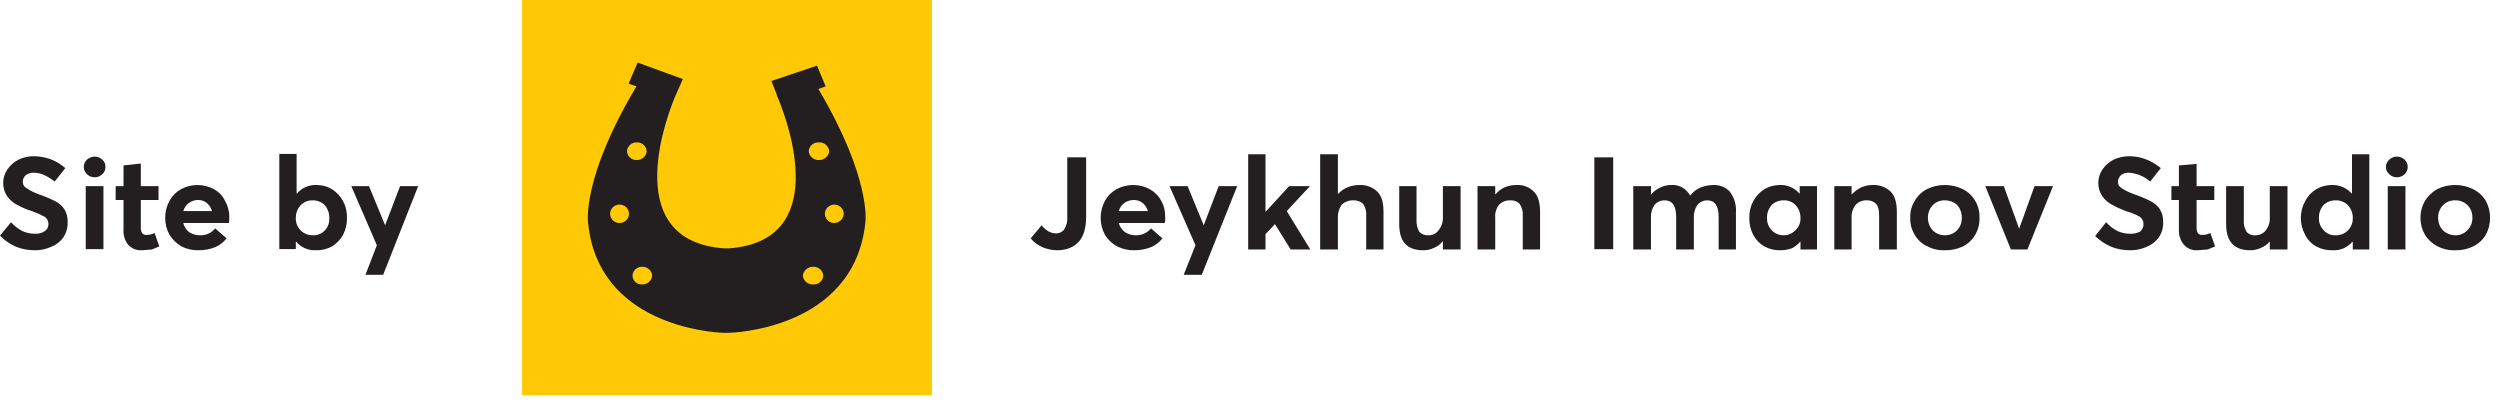
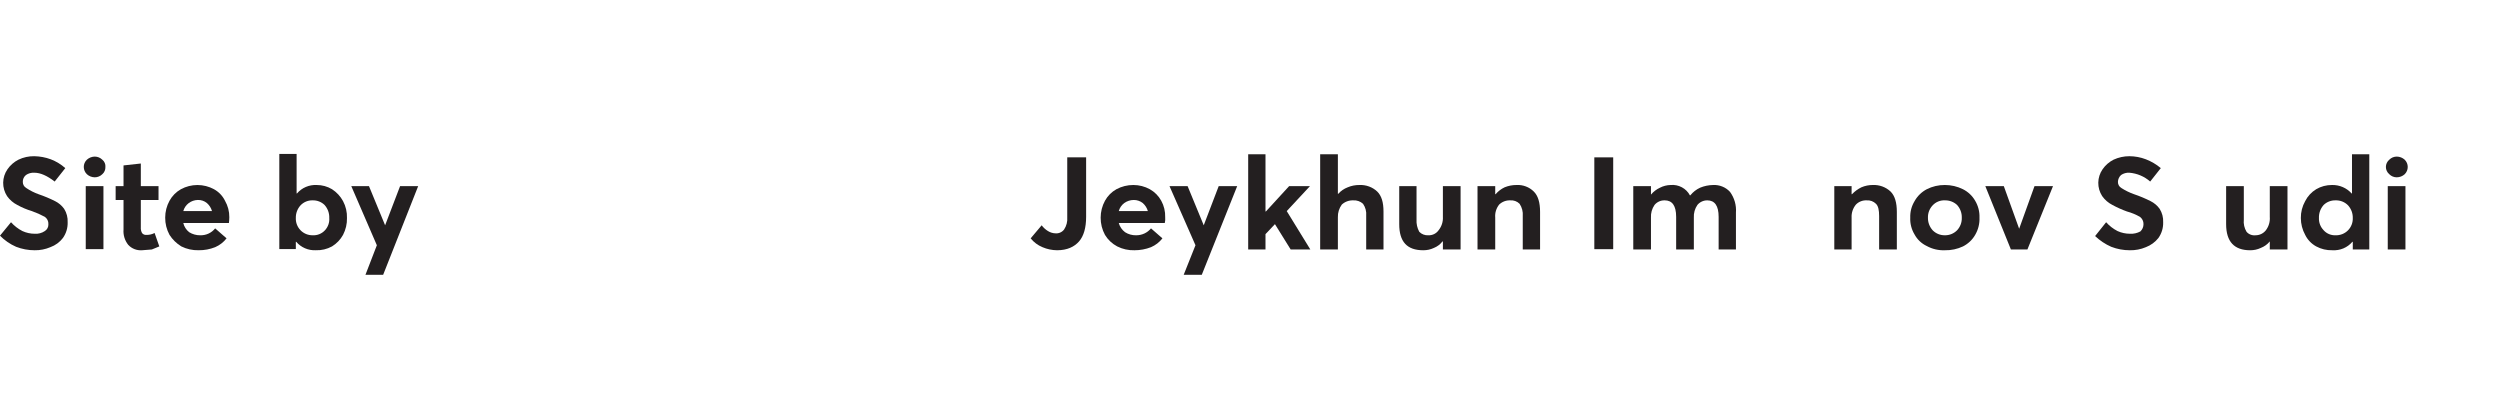
<svg xmlns="http://www.w3.org/2000/svg" width="178" height="29" viewBox="0 0 178 29" fill="none">
-   <path d="M66.353 0H37.168V28.148H66.353V0Z" fill="#FFCA05" />
-   <path d="M58.255 6.34L58.787 6.148L58.17 4.673L54.922 5.766L55.314 6.75H55.286C55.302 6.764 55.312 6.783 55.314 6.804L55.454 7.132C56.182 8.936 59.095 17.135 51.925 17.681H51.533C43.886 17.107 47.695 7.734 48.088 6.832L48.62 5.629L45.399 4.454L44.755 5.957L45.315 6.148C41.394 12.707 41.87 15.85 41.87 15.85C42.57 23.147 50.636 23.666 51.477 23.694H51.925C51.925 23.694 60.831 23.529 61.616 15.823C61.616 15.823 62.064 12.735 58.255 6.312V6.34ZM44.082 15.877C43.95 15.872 43.822 15.828 43.714 15.752C43.607 15.675 43.525 15.569 43.48 15.447C43.434 15.326 43.426 15.193 43.458 15.067C43.489 14.941 43.558 14.827 43.656 14.739C43.754 14.652 43.876 14.594 44.007 14.574C44.139 14.554 44.273 14.573 44.394 14.627C44.514 14.682 44.615 14.77 44.685 14.88C44.754 14.991 44.788 15.119 44.783 15.249C44.779 15.335 44.758 15.42 44.721 15.498C44.684 15.576 44.631 15.646 44.566 15.705C44.501 15.763 44.425 15.809 44.342 15.838C44.259 15.868 44.171 15.881 44.082 15.877ZM44.643 10.767C44.646 10.681 44.667 10.596 44.704 10.518C44.741 10.44 44.794 10.369 44.859 10.311C44.924 10.253 45 10.207 45.083 10.178C45.166 10.148 45.255 10.135 45.343 10.139C45.431 10.135 45.519 10.148 45.602 10.178C45.685 10.207 45.761 10.253 45.827 10.311C45.892 10.369 45.944 10.44 45.981 10.518C46.018 10.596 46.039 10.681 46.043 10.767C46.029 10.939 45.949 11.099 45.819 11.215C45.689 11.332 45.519 11.396 45.343 11.396C45.255 11.399 45.166 11.386 45.083 11.356C45 11.327 44.924 11.281 44.859 11.223C44.794 11.165 44.741 11.094 44.704 11.016C44.667 10.938 44.646 10.853 44.643 10.767ZM45.707 20.25C45.62 20.254 45.533 20.24 45.452 20.21C45.37 20.18 45.296 20.135 45.233 20.076C45.17 20.017 45.12 19.947 45.086 19.869C45.052 19.79 45.035 19.706 45.035 19.622C45.042 19.452 45.116 19.292 45.241 19.175C45.367 19.058 45.533 18.993 45.707 18.993C45.888 18.985 46.065 19.047 46.201 19.164C46.337 19.281 46.421 19.445 46.435 19.622C46.421 19.798 46.337 19.962 46.201 20.079C46.065 20.196 45.888 20.258 45.707 20.25ZM58.283 10.139C58.375 10.131 58.467 10.141 58.555 10.169C58.643 10.197 58.724 10.241 58.795 10.299C58.865 10.358 58.923 10.429 58.965 10.509C59.007 10.59 59.032 10.677 59.039 10.767C59.018 10.946 58.928 11.11 58.788 11.227C58.647 11.343 58.467 11.404 58.283 11.396C58.106 11.396 57.936 11.332 57.806 11.215C57.676 11.099 57.596 10.939 57.582 10.767C57.586 10.681 57.607 10.596 57.644 10.518C57.681 10.44 57.734 10.369 57.799 10.311C57.864 10.253 57.94 10.207 58.023 10.178C58.106 10.148 58.194 10.135 58.283 10.139ZM57.919 20.25C57.827 20.258 57.734 20.247 57.646 20.22C57.558 20.192 57.477 20.148 57.406 20.089C57.336 20.031 57.278 19.959 57.236 19.879C57.194 19.799 57.169 19.711 57.162 19.622C57.183 19.443 57.273 19.279 57.413 19.162C57.554 19.045 57.734 18.985 57.919 18.993C58.095 18.992 58.265 19.057 58.395 19.173C58.525 19.29 58.605 19.45 58.619 19.622C58.615 19.708 58.594 19.792 58.557 19.87C58.52 19.949 58.467 20.019 58.402 20.077C58.337 20.136 58.261 20.181 58.178 20.211C58.095 20.24 58.007 20.254 57.919 20.25ZM59.347 15.877C59.216 15.867 59.091 15.819 58.987 15.739C58.884 15.659 58.807 15.552 58.765 15.43C58.724 15.308 58.72 15.177 58.754 15.053C58.789 14.929 58.859 14.818 58.958 14.733C59.057 14.648 59.179 14.593 59.309 14.575C59.439 14.556 59.572 14.576 59.691 14.631C59.81 14.686 59.91 14.774 59.978 14.884C60.046 14.994 60.08 15.121 60.075 15.249C60.061 15.425 59.977 15.589 59.841 15.707C59.705 15.824 59.528 15.885 59.347 15.877Z" fill="#231F20" />
  <path d="M74.223 17.599C73.893 17.462 73.604 17.246 73.383 16.97L74.167 16.041C74.288 16.205 74.44 16.344 74.615 16.451C74.775 16.551 74.958 16.608 75.147 16.615C75.265 16.624 75.384 16.604 75.492 16.556C75.599 16.508 75.693 16.434 75.763 16.342C75.935 16.083 76.014 15.775 75.988 15.467V11.204H77.332V15.44C77.332 16.205 77.164 16.806 76.828 17.189C76.492 17.572 75.988 17.818 75.259 17.818C74.902 17.813 74.55 17.739 74.223 17.599Z" fill="#231F20" />
  <path d="M79.544 17.544C79.184 17.353 78.883 17.069 78.675 16.725C78.469 16.346 78.363 15.923 78.367 15.495C78.367 15.075 78.473 14.662 78.675 14.292C78.862 13.95 79.144 13.666 79.488 13.473C79.857 13.275 80.271 13.171 80.692 13.172C81.104 13.171 81.51 13.275 81.868 13.473C82.212 13.666 82.493 13.95 82.68 14.292C82.878 14.653 82.975 15.059 82.961 15.467C82.974 15.605 82.965 15.743 82.933 15.877H79.656C79.727 16.138 79.885 16.369 80.104 16.533C80.337 16.682 80.61 16.758 80.888 16.752C81.092 16.754 81.294 16.711 81.478 16.626C81.663 16.541 81.825 16.415 81.952 16.26L82.765 16.971C82.553 17.244 82.273 17.46 81.952 17.599C81.578 17.745 81.179 17.819 80.776 17.818C80.348 17.831 79.924 17.737 79.544 17.544ZM81.728 15.03C81.666 14.809 81.539 14.61 81.364 14.456C81.182 14.313 80.954 14.235 80.72 14.238C80.478 14.24 80.243 14.316 80.048 14.456C79.856 14.6 79.718 14.802 79.656 15.03H81.728Z" fill="#231F20" />
  <path d="M85.118 17.462L83.269 13.254H84.558L85.706 16.041L86.771 13.254H88.087L85.566 19.567H84.278L85.118 17.462Z" fill="#231F20" />
  <path d="M88.871 10.985H90.103V15.057H90.132L91.784 13.254H93.268L91.616 15.03L93.296 17.763H91.896L90.776 15.959L90.103 16.67V17.763H88.871V10.985Z" fill="#231F20" />
  <path d="M93.996 10.985H95.257V13.8H95.284C95.466 13.594 95.697 13.435 95.957 13.336C96.222 13.224 96.508 13.168 96.797 13.172C97.028 13.162 97.259 13.198 97.476 13.278C97.693 13.357 97.89 13.479 98.057 13.636C98.365 13.937 98.505 14.401 98.505 15.057V17.763H97.273V15.358C97.3 15.059 97.221 14.76 97.049 14.511C96.956 14.425 96.846 14.358 96.725 14.316C96.605 14.274 96.477 14.256 96.349 14.265C96.2 14.26 96.051 14.284 95.912 14.335C95.772 14.387 95.645 14.465 95.537 14.565C95.345 14.828 95.246 15.145 95.257 15.467V17.763H93.996V10.985Z" fill="#231F20" />
  <path d="M99.625 15.959V13.254H100.857V15.632C100.838 15.935 100.906 16.238 101.053 16.506C101.136 16.591 101.236 16.657 101.347 16.699C101.459 16.742 101.578 16.76 101.698 16.752C101.84 16.758 101.981 16.728 102.109 16.666C102.236 16.604 102.345 16.511 102.426 16.397C102.644 16.125 102.754 15.785 102.734 15.44V13.254H103.994V17.763H102.734V17.189H102.706C102.548 17.396 102.335 17.556 102.09 17.654C101.854 17.765 101.595 17.821 101.334 17.818C100.185 17.818 99.625 17.217 99.625 15.959Z" fill="#231F20" />
  <path d="M105.199 13.254H106.46V13.827H106.488C106.663 13.62 106.883 13.452 107.132 13.335C107.398 13.227 107.684 13.171 107.972 13.172C108.2 13.159 108.427 13.194 108.64 13.274C108.852 13.354 109.045 13.477 109.204 13.636C109.513 13.937 109.653 14.429 109.653 15.085V17.763H108.42V15.385C108.447 15.078 108.368 14.77 108.196 14.511C108.11 14.424 108.005 14.357 107.888 14.314C107.772 14.272 107.648 14.255 107.524 14.265C107.379 14.26 107.235 14.284 107.1 14.336C106.965 14.388 106.843 14.466 106.74 14.565C106.531 14.83 106.431 15.162 106.46 15.495V17.763H105.199V13.254Z" fill="#231F20" />
  <path d="M114.86 11.204H113.516V17.741H114.86V11.204Z" fill="#231F20" />
  <path d="M116.289 13.254H117.549V13.855C117.724 13.646 117.944 13.478 118.194 13.363C118.427 13.242 118.686 13.177 118.95 13.172C119.228 13.147 119.507 13.204 119.752 13.336C119.996 13.467 120.195 13.667 120.322 13.909H120.35C120.537 13.676 120.776 13.489 121.05 13.363C121.343 13.242 121.657 13.177 121.975 13.172C122.2 13.161 122.426 13.199 122.634 13.284C122.843 13.369 123.029 13.499 123.179 13.664C123.49 14.093 123.639 14.615 123.599 15.139V17.763H122.367V15.44C122.367 14.647 122.087 14.265 121.555 14.265C121.42 14.265 121.287 14.294 121.166 14.351C121.045 14.408 120.938 14.49 120.854 14.593C120.672 14.859 120.584 15.175 120.602 15.495V17.763H119.342V15.44C119.342 14.647 119.062 14.265 118.53 14.265C118.391 14.26 118.252 14.288 118.126 14.345C118 14.402 117.888 14.487 117.802 14.593C117.62 14.859 117.531 15.175 117.549 15.495V17.763H116.289V13.254Z" fill="#231F20" />
-   <path d="M125.617 17.544C125.281 17.349 125.009 17.064 124.832 16.725C124.638 16.353 124.542 15.939 124.552 15.522C124.538 15.104 124.635 14.69 124.832 14.32C125.017 13.977 125.286 13.686 125.617 13.473C125.955 13.274 126.342 13.17 126.737 13.172C126.998 13.163 127.257 13.213 127.495 13.317C127.733 13.421 127.943 13.577 128.109 13.773H128.137V13.254H129.37V17.763H128.193V17.216H128.165C128.003 17.408 127.803 17.566 127.577 17.681C127.316 17.771 127.042 17.817 126.765 17.818C126.364 17.829 125.968 17.734 125.617 17.544ZM127.829 16.397C127.952 16.285 128.048 16.15 128.11 15.999C128.173 15.848 128.202 15.685 128.193 15.522C128.202 15.191 128.082 14.869 127.857 14.62C127.753 14.504 127.624 14.411 127.478 14.35C127.333 14.289 127.175 14.259 127.017 14.265C126.857 14.258 126.697 14.283 126.547 14.339C126.398 14.396 126.262 14.482 126.149 14.593C125.92 14.85 125.8 15.182 125.813 15.522C125.806 15.682 125.832 15.842 125.89 15.992C125.948 16.143 126.036 16.28 126.149 16.397C126.256 16.509 126.386 16.599 126.531 16.66C126.675 16.722 126.831 16.753 126.989 16.753C127.147 16.753 127.303 16.722 127.447 16.66C127.592 16.599 127.722 16.509 127.829 16.397Z" fill="#231F20" />
  <path d="M130.602 13.254H131.834V13.827H131.862C132.054 13.625 132.282 13.459 132.534 13.335C132.79 13.226 133.067 13.171 133.346 13.171C133.578 13.162 133.809 13.198 134.025 13.277C134.242 13.357 134.44 13.479 134.607 13.636C134.915 13.937 135.055 14.429 135.055 15.085V17.763H133.794V15.385C133.794 14.975 133.738 14.675 133.57 14.511C133.484 14.424 133.379 14.357 133.263 14.314C133.146 14.272 133.022 14.255 132.898 14.265C132.757 14.259 132.617 14.283 132.487 14.335C132.356 14.386 132.239 14.465 132.142 14.565C131.926 14.827 131.816 15.158 131.834 15.495V17.763H130.602V13.254Z" fill="#231F20" />
  <path d="M137.186 17.517C136.814 17.341 136.51 17.054 136.318 16.697C136.098 16.334 135.991 15.916 136.01 15.495C135.995 15.082 136.102 14.675 136.318 14.32C136.517 13.961 136.819 13.667 137.186 13.473C137.584 13.271 138.026 13.168 138.475 13.172C138.922 13.171 139.364 13.274 139.763 13.473C140.128 13.657 140.43 13.942 140.631 14.293C140.848 14.657 140.954 15.074 140.939 15.495C140.957 15.925 140.85 16.351 140.631 16.725C140.43 17.075 140.128 17.36 139.763 17.545C139.362 17.734 138.92 17.828 138.475 17.818C138.025 17.836 137.579 17.732 137.186 17.517ZM139.343 16.397C139.573 16.151 139.693 15.827 139.679 15.495C139.688 15.164 139.568 14.841 139.343 14.593C139.228 14.485 139.092 14.4 138.942 14.344C138.793 14.288 138.634 14.261 138.475 14.265C138.312 14.257 138.149 14.285 137.999 14.347C137.849 14.408 137.715 14.502 137.606 14.62C137.381 14.857 137.26 15.172 137.27 15.495C137.261 15.826 137.382 16.148 137.606 16.397C137.718 16.511 137.853 16.602 138.002 16.663C138.152 16.724 138.313 16.754 138.475 16.752C138.637 16.754 138.797 16.724 138.947 16.663C139.096 16.602 139.231 16.511 139.343 16.397Z" fill="#231F20" />
  <path d="M141.355 13.254H142.672L143.764 16.287L144.856 13.254H146.173L144.352 17.763H143.176L141.355 13.254Z" fill="#231F20" />
  <path d="M150.32 17.572C149.894 17.385 149.506 17.126 149.172 16.807L149.956 15.823C150.185 16.079 150.46 16.293 150.768 16.451C151.049 16.58 151.355 16.645 151.665 16.643C151.918 16.656 152.171 16.599 152.393 16.479C152.464 16.412 152.521 16.331 152.56 16.242C152.598 16.152 152.618 16.056 152.617 15.96C152.62 15.86 152.599 15.76 152.555 15.67C152.511 15.58 152.446 15.501 152.365 15.44C152.075 15.274 151.764 15.145 151.441 15.058C151.083 14.929 150.737 14.774 150.404 14.593C150.113 14.445 149.863 14.229 149.676 13.964C149.49 13.677 149.393 13.344 149.398 13.004C149.403 12.664 149.509 12.333 149.704 12.052C149.903 11.763 150.172 11.528 150.488 11.368C150.838 11.206 151.221 11.122 151.609 11.122C152.011 11.123 152.41 11.198 152.785 11.341C153.173 11.491 153.533 11.703 153.849 11.97L153.093 12.926C152.682 12.563 152.161 12.342 151.609 12.297C151.399 12.285 151.192 12.343 151.02 12.461C150.951 12.524 150.895 12.6 150.857 12.685C150.818 12.77 150.798 12.861 150.796 12.953C150.794 13.042 150.817 13.129 150.861 13.206C150.905 13.283 150.97 13.347 151.048 13.391C151.329 13.57 151.629 13.717 151.945 13.828C152.348 13.964 152.741 14.129 153.121 14.32C153.378 14.448 153.6 14.636 153.765 14.866C153.946 15.153 154.034 15.486 154.017 15.823C154.03 16.222 153.912 16.614 153.681 16.943C153.449 17.237 153.139 17.464 152.785 17.599C152.423 17.753 152.031 17.827 151.637 17.818C151.186 17.818 150.739 17.735 150.32 17.572Z" fill="#231F20" />
-   <path d="M155.502 17.435C155.244 17.128 155.115 16.738 155.138 16.342V14.238H154.605V13.254H155.138V11.778L156.398 11.669V13.254H157.658V14.238H156.398V16.178C156.386 16.32 156.416 16.462 156.482 16.588C156.516 16.635 156.563 16.673 156.617 16.697C156.671 16.721 156.731 16.731 156.79 16.725C156.995 16.731 157.198 16.684 157.378 16.588L157.714 17.545L157.182 17.763L156.482 17.818C156.299 17.833 156.116 17.806 155.945 17.74C155.775 17.674 155.623 17.569 155.502 17.435Z" fill="#231F20" />
  <path d="M158.5 15.959V13.254H159.76V15.632C159.727 15.936 159.796 16.243 159.956 16.506C160.034 16.596 160.134 16.666 160.247 16.708C160.359 16.751 160.481 16.766 160.601 16.752C160.742 16.751 160.881 16.718 161.007 16.657C161.133 16.595 161.243 16.506 161.329 16.397C161.537 16.121 161.637 15.781 161.609 15.44V13.254H162.869V17.763H161.609V17.189C161.44 17.397 161.218 17.557 160.965 17.654C160.729 17.765 160.47 17.821 160.208 17.818C159.088 17.818 158.5 17.217 158.5 15.959Z" fill="#231F20" />
  <path d="M164.913 17.544C164.571 17.356 164.297 17.07 164.129 16.724C163.926 16.355 163.82 15.941 163.82 15.522C163.816 15.102 163.922 14.688 164.129 14.319C164.304 13.971 164.575 13.678 164.913 13.472C165.251 13.274 165.638 13.17 166.033 13.172C166.298 13.165 166.56 13.215 166.802 13.319C167.044 13.423 167.26 13.578 167.434 13.773H167.462V10.985H168.694V17.763H167.518V17.216H167.49C167.317 17.42 167.098 17.58 166.85 17.685C166.601 17.789 166.331 17.835 166.061 17.817C165.66 17.828 165.264 17.734 164.913 17.544ZM167.181 16.396C167.294 16.28 167.382 16.142 167.44 15.992C167.498 15.842 167.524 15.682 167.518 15.522C167.526 15.191 167.406 14.868 167.181 14.62C167.066 14.502 166.927 14.41 166.772 14.348C166.618 14.287 166.452 14.259 166.285 14.265C166.13 14.261 165.975 14.288 165.831 14.345C165.686 14.401 165.555 14.485 165.445 14.593C165.216 14.85 165.096 15.182 165.109 15.522C165.102 15.682 165.129 15.842 165.186 15.992C165.244 16.142 165.332 16.28 165.445 16.396C165.549 16.513 165.678 16.605 165.824 16.667C165.969 16.728 166.127 16.757 166.285 16.752C166.452 16.758 166.618 16.729 166.772 16.668C166.927 16.607 167.066 16.514 167.181 16.396Z" fill="#231F20" />
  <path d="M170.12 12.407C170.043 12.342 169.982 12.263 169.939 12.173C169.897 12.084 169.875 11.986 169.875 11.887C169.875 11.789 169.897 11.691 169.939 11.601C169.982 11.512 170.043 11.432 170.12 11.368C170.189 11.298 170.272 11.243 170.363 11.205C170.455 11.168 170.553 11.149 170.652 11.149C170.86 11.152 171.06 11.23 171.212 11.368C171.353 11.506 171.431 11.693 171.431 11.887C171.431 12.082 171.353 12.268 171.212 12.407C171.06 12.545 170.86 12.623 170.652 12.625C170.553 12.626 170.455 12.607 170.363 12.569C170.272 12.532 170.189 12.476 170.12 12.407ZM170.008 13.254H171.268V17.763H170.008V13.254Z" fill="#231F20" />
-   <path d="M173.512 17.517C173.152 17.326 172.852 17.042 172.644 16.697C172.438 16.329 172.332 15.915 172.336 15.495C172.335 15.084 172.441 14.68 172.644 14.32C172.859 13.973 173.157 13.683 173.512 13.473C173.911 13.274 174.353 13.171 174.801 13.172C175.249 13.168 175.691 13.271 176.089 13.473C176.463 13.655 176.774 13.94 176.985 14.293C177.188 14.662 177.294 15.075 177.294 15.495C177.298 15.924 177.192 16.346 176.985 16.725C176.774 17.077 176.463 17.362 176.089 17.545C175.689 17.738 175.247 17.831 174.801 17.818C174.352 17.831 173.907 17.728 173.512 17.517ZM175.669 16.397C175.792 16.28 175.888 16.14 175.951 15.984C176.014 15.829 176.042 15.662 176.033 15.495C176.04 15.328 176.011 15.162 175.948 15.007C175.886 14.851 175.791 14.71 175.669 14.593C175.556 14.482 175.42 14.396 175.27 14.339C175.121 14.283 174.961 14.258 174.801 14.265C174.638 14.259 174.476 14.288 174.327 14.349C174.177 14.411 174.042 14.503 173.933 14.62C173.707 14.857 173.586 15.172 173.596 15.495C173.588 15.826 173.708 16.148 173.933 16.397C174.166 16.618 174.476 16.745 174.801 16.752C174.963 16.76 175.126 16.732 175.276 16.67C175.426 16.609 175.561 16.515 175.669 16.397Z" fill="#231F20" />
  <path d="M1.148 17.572C0.716 17.384 0.325 17.115 0 16.779L0.784 15.823C1.013 16.079 1.288 16.293 1.596 16.451C1.868 16.577 2.164 16.642 2.465 16.643C2.723 16.663 2.98 16.595 3.193 16.451C3.276 16.398 3.343 16.325 3.387 16.239C3.431 16.152 3.451 16.056 3.445 15.96C3.451 15.859 3.431 15.759 3.387 15.669C3.343 15.578 3.276 15.499 3.193 15.44C2.897 15.279 2.588 15.142 2.269 15.03C1.908 14.922 1.561 14.775 1.232 14.593C0.941 14.445 0.691 14.229 0.504 13.965C0.318 13.678 0.221 13.344 0.226 13.004C0.231 12.664 0.338 12.333 0.532 12.052C0.731 11.763 1.001 11.528 1.316 11.368C1.664 11.2 2.049 11.116 2.437 11.122C2.839 11.129 3.237 11.203 3.613 11.341C3.995 11.487 4.346 11.7 4.649 11.97L3.893 12.926C3.361 12.516 2.885 12.297 2.437 12.297C2.227 12.286 2.02 12.343 1.849 12.461C1.775 12.521 1.716 12.596 1.677 12.682C1.638 12.767 1.62 12.86 1.624 12.953C1.622 13.042 1.645 13.129 1.689 13.206C1.733 13.283 1.798 13.347 1.877 13.391C2.146 13.571 2.438 13.718 2.745 13.828C3.148 13.965 3.541 14.129 3.921 14.32C4.178 14.448 4.4 14.636 4.565 14.866C4.746 15.153 4.834 15.487 4.817 15.823C4.83 16.222 4.712 16.614 4.481 16.943C4.254 17.242 3.943 17.47 3.585 17.599C3.232 17.75 2.85 17.825 2.465 17.818C2.014 17.818 1.567 17.735 1.148 17.572Z" fill="#231F20" />
  <path d="M6.189 12.406C6.047 12.269 5.966 12.082 5.965 11.887C5.964 11.79 5.983 11.694 6.022 11.605C6.06 11.516 6.117 11.435 6.189 11.368C6.341 11.23 6.541 11.152 6.749 11.149C6.949 11.151 7.14 11.229 7.281 11.368C7.359 11.43 7.42 11.51 7.459 11.601C7.499 11.691 7.514 11.79 7.505 11.887C7.51 11.985 7.492 12.082 7.453 12.172C7.415 12.261 7.356 12.342 7.281 12.406C7.14 12.545 6.949 12.624 6.749 12.625C6.541 12.623 6.341 12.545 6.189 12.406ZM6.105 13.254H7.365V17.736H6.105V13.254Z" fill="#231F20" />
  <path d="M9.131 17.435C8.883 17.124 8.764 16.735 8.795 16.342V14.238H8.234V13.254H8.795V11.778L10.027 11.642V13.254H11.287V14.238H10.027V16.178C10.015 16.32 10.044 16.462 10.111 16.588C10.145 16.635 10.192 16.673 10.246 16.697C10.3 16.721 10.36 16.731 10.419 16.725C10.624 16.731 10.827 16.684 11.007 16.588L11.343 17.545L10.811 17.763L10.111 17.818C9.928 17.831 9.745 17.803 9.575 17.737C9.406 17.671 9.254 17.567 9.131 17.435Z" fill="#231F20" />
  <path d="M12.91 17.544C12.57 17.336 12.283 17.056 12.07 16.724C11.864 16.346 11.758 15.923 11.762 15.495C11.761 15.075 11.867 14.662 12.07 14.292C12.257 13.95 12.538 13.666 12.882 13.472C13.242 13.276 13.647 13.173 14.059 13.173C14.47 13.173 14.875 13.276 15.235 13.472C15.577 13.66 15.85 13.947 16.019 14.292C16.225 14.651 16.332 15.056 16.327 15.467C16.325 15.604 16.316 15.741 16.299 15.877H13.05C13.11 16.136 13.258 16.367 13.47 16.533C13.704 16.679 13.977 16.755 14.255 16.752C14.459 16.758 14.663 16.717 14.848 16.631C15.033 16.546 15.194 16.418 15.319 16.26L16.131 16.97C15.919 17.244 15.64 17.46 15.319 17.599C14.946 17.747 14.546 17.822 14.143 17.817C13.715 17.828 13.291 17.734 12.91 17.544ZM15.095 15.03C15.032 14.809 14.906 14.61 14.731 14.456C14.551 14.308 14.322 14.23 14.086 14.237C13.849 14.242 13.619 14.321 13.432 14.464C13.245 14.607 13.111 14.806 13.05 15.03H15.095Z" fill="#231F20" />
  <path d="M21.091 17.216H21.063V17.735H19.887V10.958H21.119V13.773H21.147C21.317 13.573 21.531 13.415 21.774 13.311C22.018 13.206 22.282 13.159 22.547 13.172C22.933 13.171 23.311 13.275 23.64 13.472C23.97 13.686 24.24 13.977 24.424 14.319C24.622 14.69 24.718 15.104 24.704 15.522C24.715 15.939 24.618 16.352 24.424 16.724C24.239 17.059 23.969 17.341 23.64 17.544C23.29 17.736 22.893 17.831 22.491 17.817C22.226 17.83 21.962 17.783 21.718 17.678C21.475 17.574 21.261 17.416 21.091 17.216ZM23.136 16.396C23.245 16.279 23.329 16.14 23.382 15.99C23.435 15.84 23.456 15.68 23.444 15.522C23.457 15.182 23.337 14.85 23.108 14.593C22.998 14.485 22.866 14.401 22.722 14.345C22.578 14.288 22.423 14.261 22.267 14.265C22.105 14.259 21.943 14.288 21.793 14.349C21.643 14.411 21.509 14.503 21.399 14.62C21.174 14.868 21.054 15.191 21.063 15.522C21.056 15.682 21.083 15.842 21.14 15.992C21.198 16.142 21.286 16.28 21.399 16.396C21.511 16.511 21.646 16.601 21.795 16.663C21.945 16.724 22.105 16.754 22.267 16.752C22.43 16.759 22.593 16.732 22.743 16.67C22.893 16.608 23.027 16.515 23.136 16.396Z" fill="#231F20" />
  <path d="M26.832 17.462L25.012 13.254H26.272L27.42 16.041L28.485 13.254H29.773L27.28 19.567H26.02L26.832 17.462Z" fill="#231F20" />
</svg>